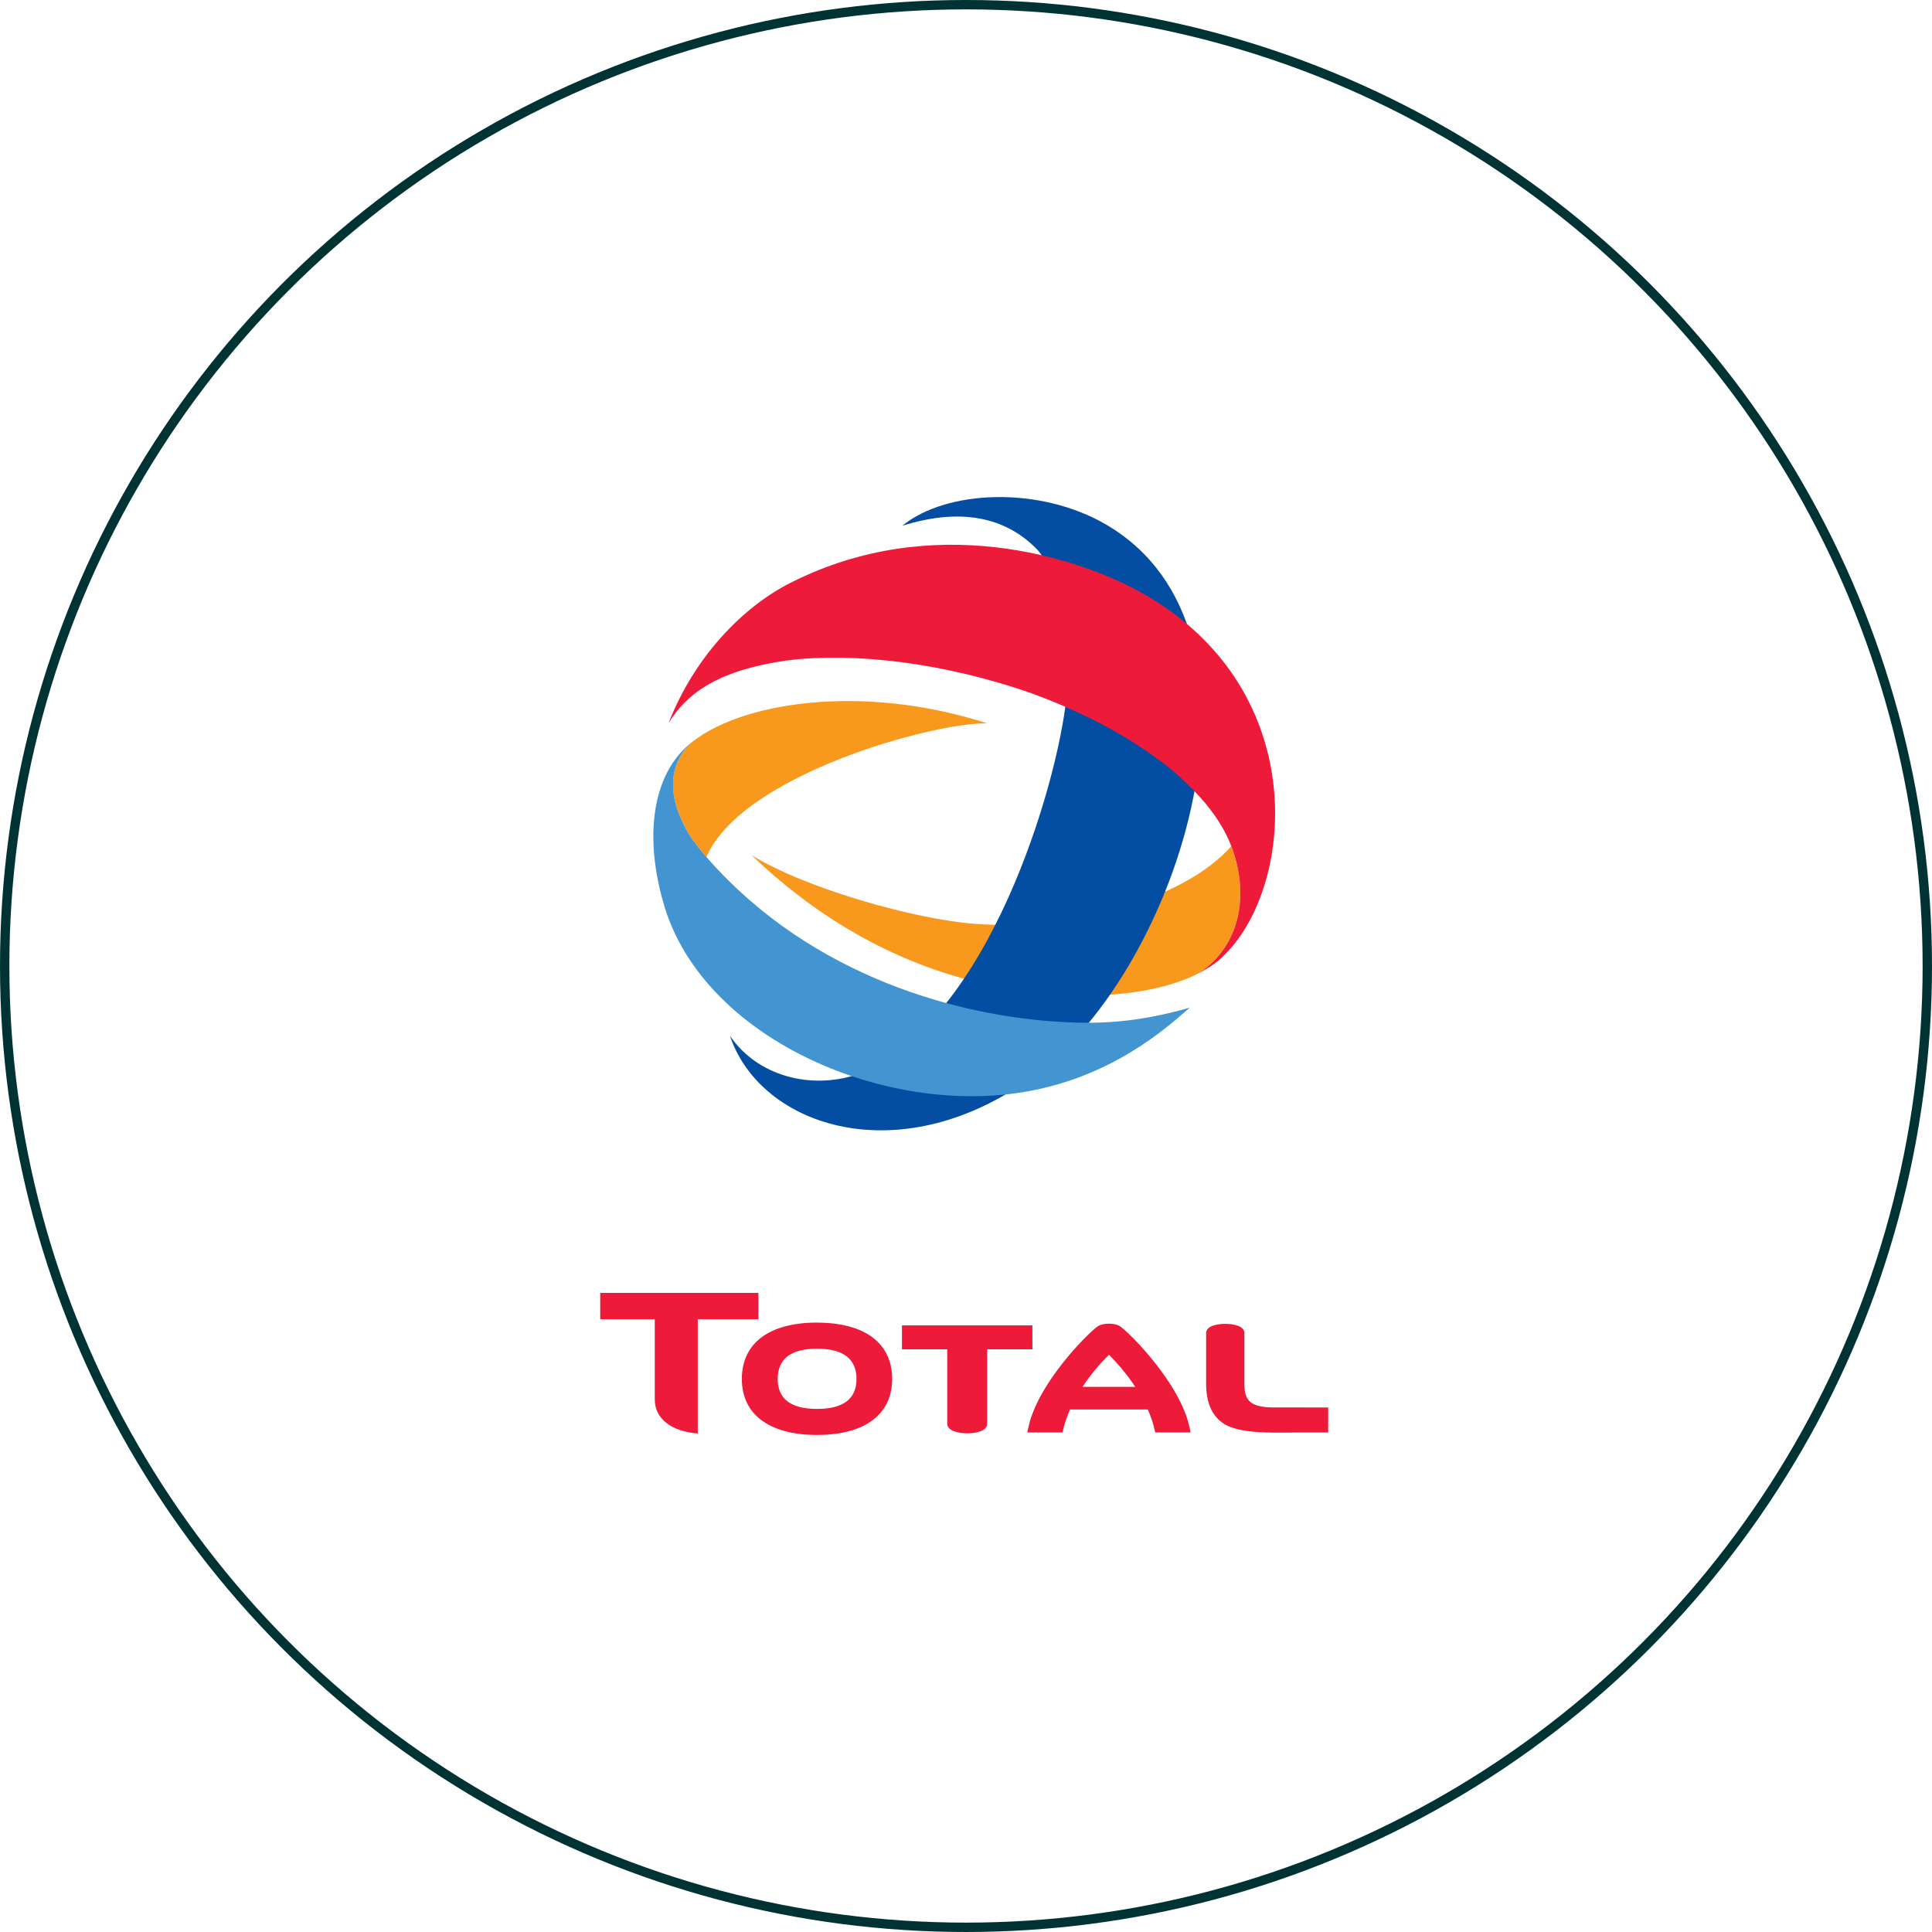
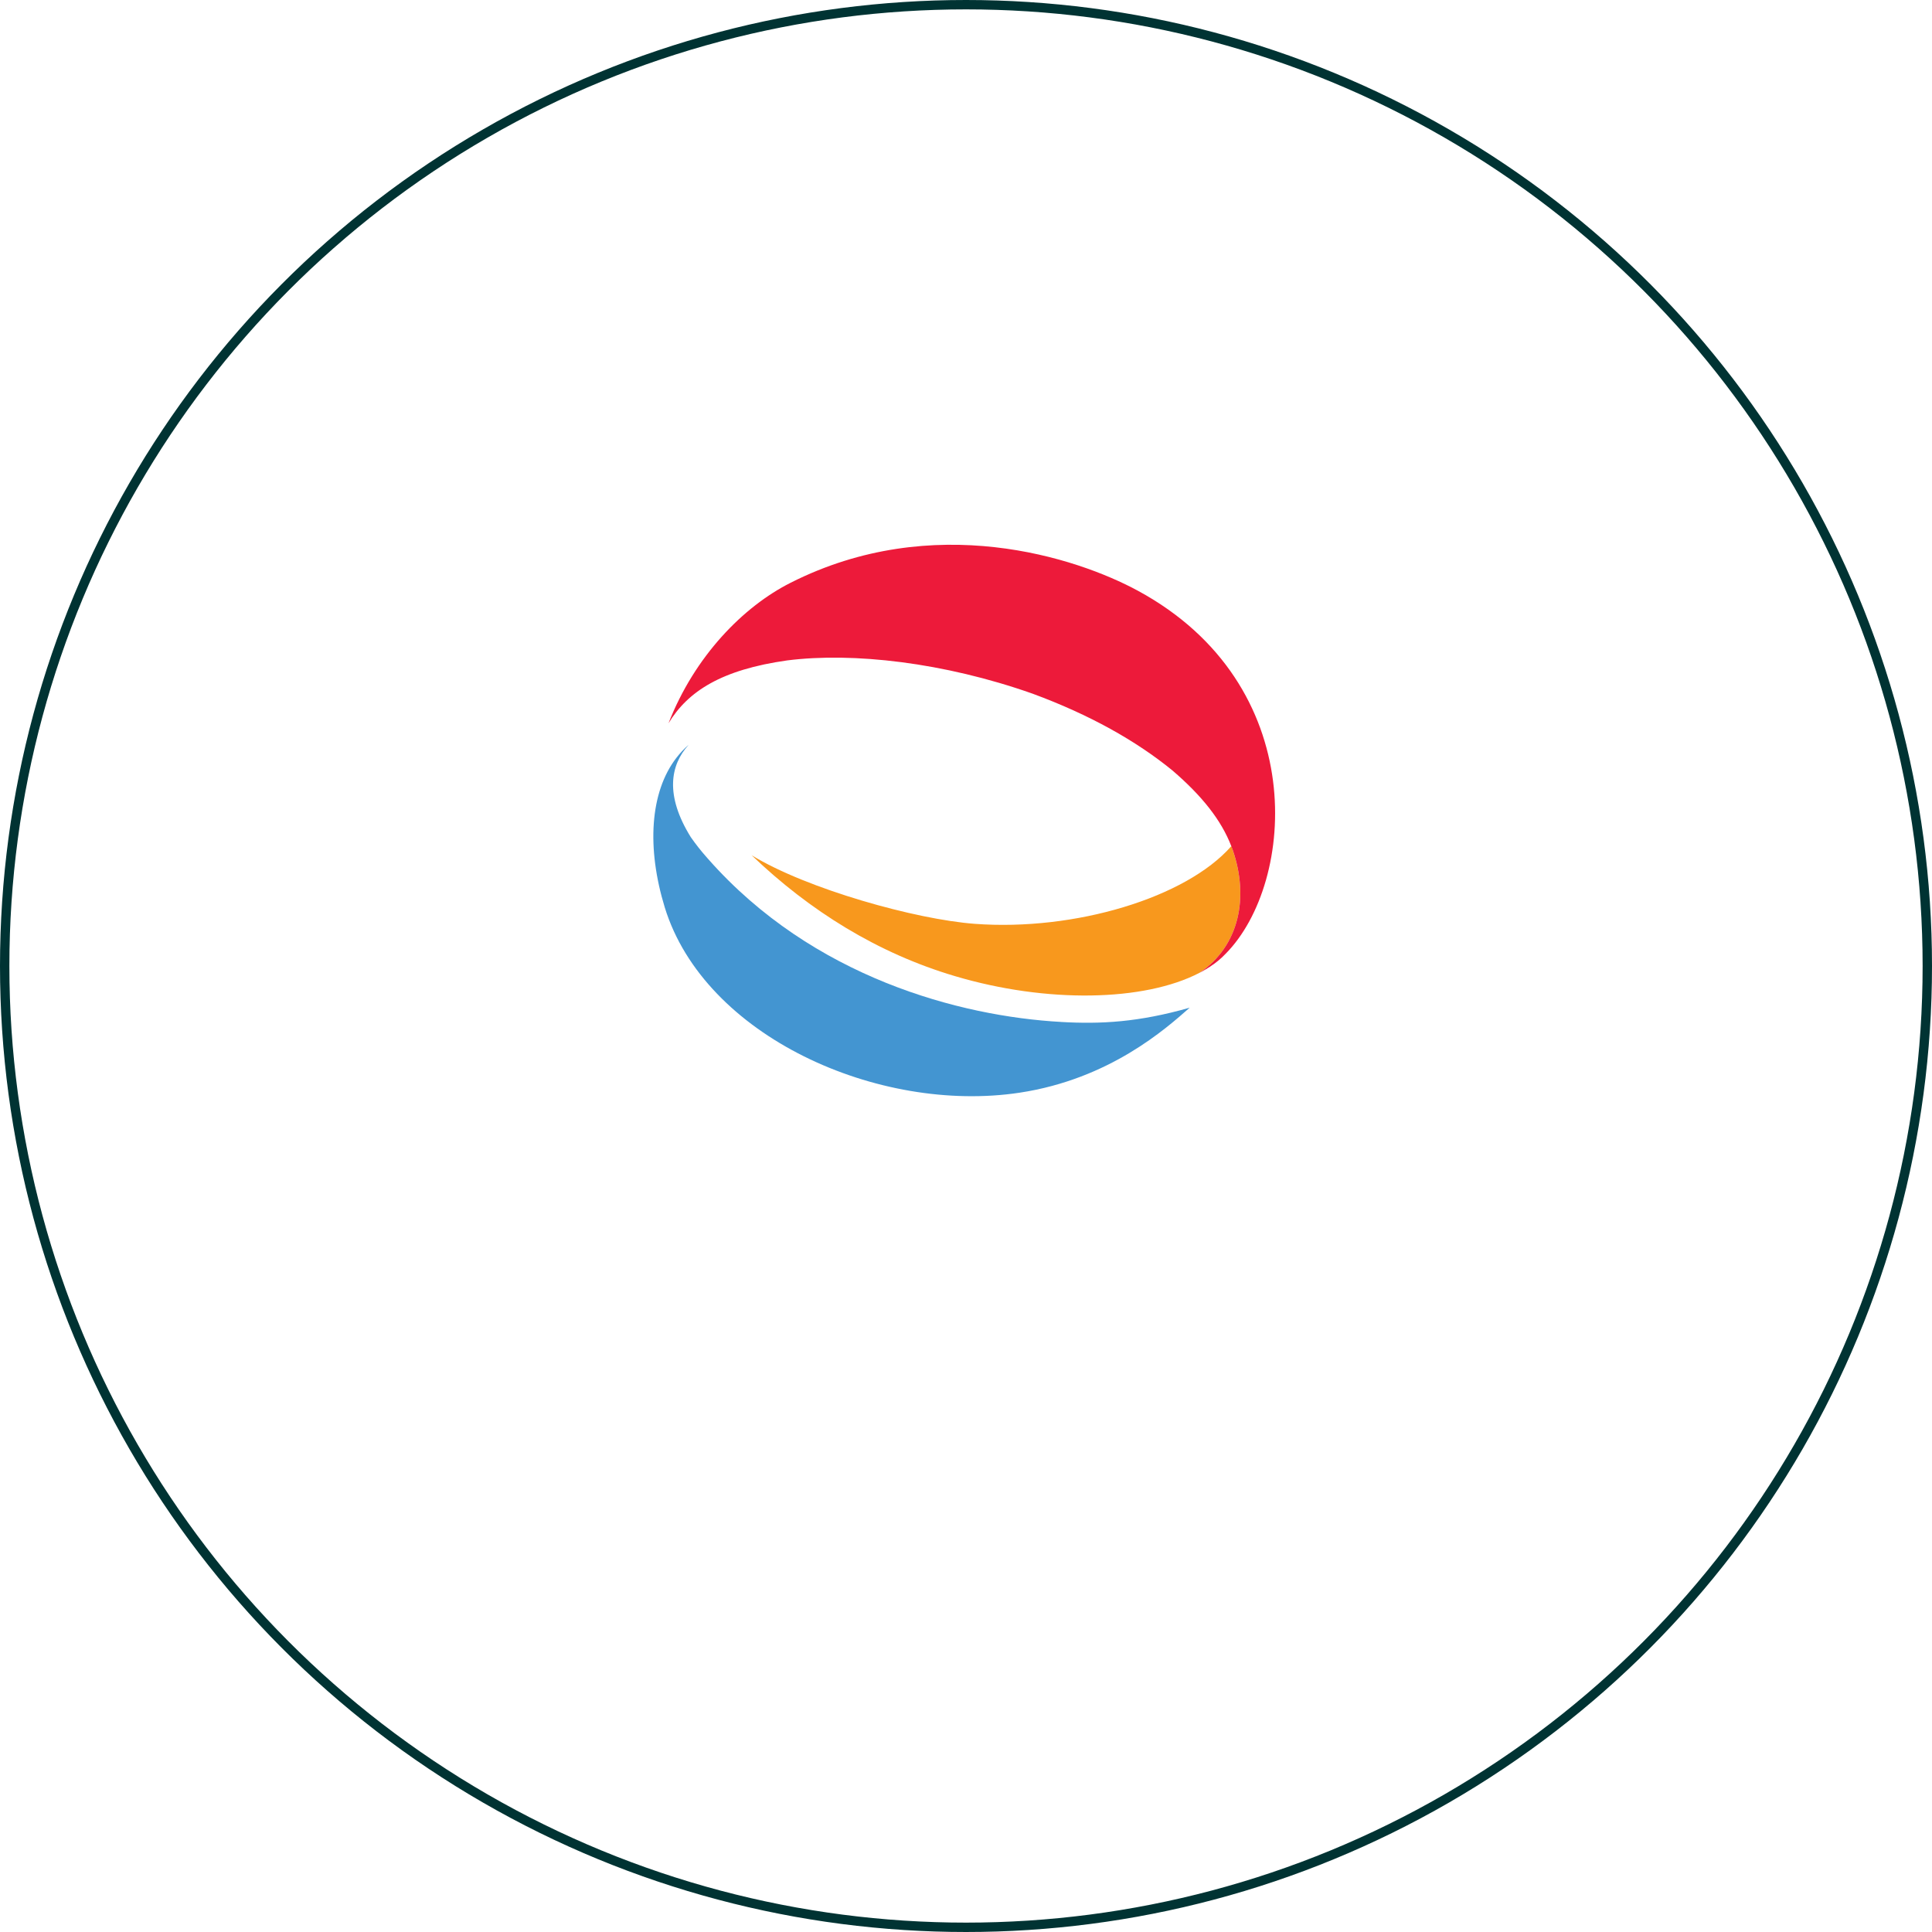
<svg xmlns="http://www.w3.org/2000/svg" width="206" height="206" viewBox="0 0 206 206" fill="none">
  <circle cx="103" cy="103" r="102.5" stroke="#003333" />
  <path d="M131.442 90.643C131.401 90.499 131.35 90.358 131.291 90.221C126.462 95.727 114.602 99.298 103.933 98.504C97.651 98.038 86.015 94.79 80.143 91.191C86.349 97.135 93.603 101.649 101.832 104.082C111.6 106.988 122.007 106.789 127.881 103.735C132.192 100.833 133.168 95.645 131.443 90.642" fill="#F8981D" />
-   <path d="M118.014 55.975C137.243 67.322 125.797 103.04 110.494 114.517C96.258 125.187 81.105 120.27 77.822 110.426C80.693 114.689 86.385 116.251 91.441 114.546C105.502 108.917 112.739 83.453 113.678 74.615C114.303 67.011 113.311 61.896 110.668 58.679C107.639 55.482 103.004 53.925 96.209 56.06C100.884 52.226 110.883 51.771 118.017 55.976" fill="#034EA2" />
  <path d="M128.771 103.227L129.002 103.084L129.042 103.056C129.649 102.665 130.206 102.202 130.702 101.677C138.178 94.089 139.767 72.985 121.331 62.989C114.77 59.429 99.515 54.447 84.303 62.135C79.263 64.674 74.072 69.95 71.278 77.123C73.341 73.715 76.912 71.406 83.946 70.415C90.959 69.531 100.638 70.623 110.097 73.962C116.203 76.212 121.132 78.99 124.997 82.139C128.178 84.866 130.228 87.466 131.287 90.221C131.343 90.36 131.399 90.5 131.446 90.643C133.166 95.647 132.191 100.834 127.88 103.741C128.082 103.63 128.278 103.526 128.492 103.394L128.588 103.343L128.771 103.227Z" fill="#ED1A3A" />
-   <path d="M73.654 89.261C74.008 89.823 74.808 90.779 75.324 91.384C79.028 82.693 99.272 77.052 105.245 77.123C91.828 72.803 78.679 74.862 73.397 79.444C71.477 81.582 70.88 84.788 73.656 89.261" fill="#F8981D" />
  <path d="M113.137 108.964C102.357 108.367 86.66 104.214 75.537 91.623L75.326 91.384C74.729 90.709 74.172 90 73.656 89.261C70.881 84.794 71.478 81.58 73.4 79.448H73.389C72.93 79.853 72.51 80.3 72.136 80.784C69.282 84.463 68.944 90.434 70.884 96.764C75.124 110.511 93.66 118.78 108.706 116.51C118.32 115.062 124.343 109.655 126.851 107.445C121.405 108.998 117.384 109.21 113.14 108.967" fill="#4395D1" />
-   <path d="M87.119 141.021C82.021 141.021 79.099 143.211 79.099 147.033C79.099 150.81 82.021 153 87.119 153C92.217 153 95.127 150.81 95.127 147.033C95.127 143.215 92.213 141.027 87.119 141.027M87.119 150.226C84.33 150.226 82.921 149.16 82.921 147.033C82.921 144.884 84.33 143.807 87.119 143.807C89.907 143.807 91.324 144.884 91.324 147.033C91.324 149.16 89.905 150.226 87.119 150.226ZM110.079 141.319H96.171V143.872H100.999V151.799C100.999 152.555 102.154 152.828 103.132 152.828C104.109 152.828 105.26 152.57 105.26 151.799V143.872H110.082M135.776 150.069C134.595 150.069 133.786 149.871 133.341 149.504C132.767 149.017 132.701 148.291 132.684 147.739V142.145C132.684 141.399 131.588 141.156 130.654 141.156C129.706 141.156 128.604 141.399 128.604 142.133V147.552C128.604 149.62 129.267 151.071 130.591 151.865C132.225 152.813 135.194 152.784 138.048 152.742H141.618V150.07M80.865 137.854H64V140.668H69.815V149.216C69.815 151.237 71.515 152.609 74.399 152.848V140.668H80.865M119.477 141.452C119.118 141.207 118.74 141.151 118.248 141.136C117.748 141.152 117.35 141.207 117.001 141.452C115.9 142.245 110.572 147.596 109.635 152.277L109.526 152.739H113.296L113.365 152.406C113.543 151.678 113.788 150.968 114.096 150.285H122.38C122.693 150.965 122.934 151.675 123.099 152.406L123.183 152.739H126.952L126.853 152.277C125.901 147.596 120.58 142.245 119.476 141.452M115.423 147.877C116.24 146.639 117.186 145.491 118.246 144.454C119.293 145.498 120.233 146.644 121.05 147.877" fill="#ED1A3A" />
</svg>